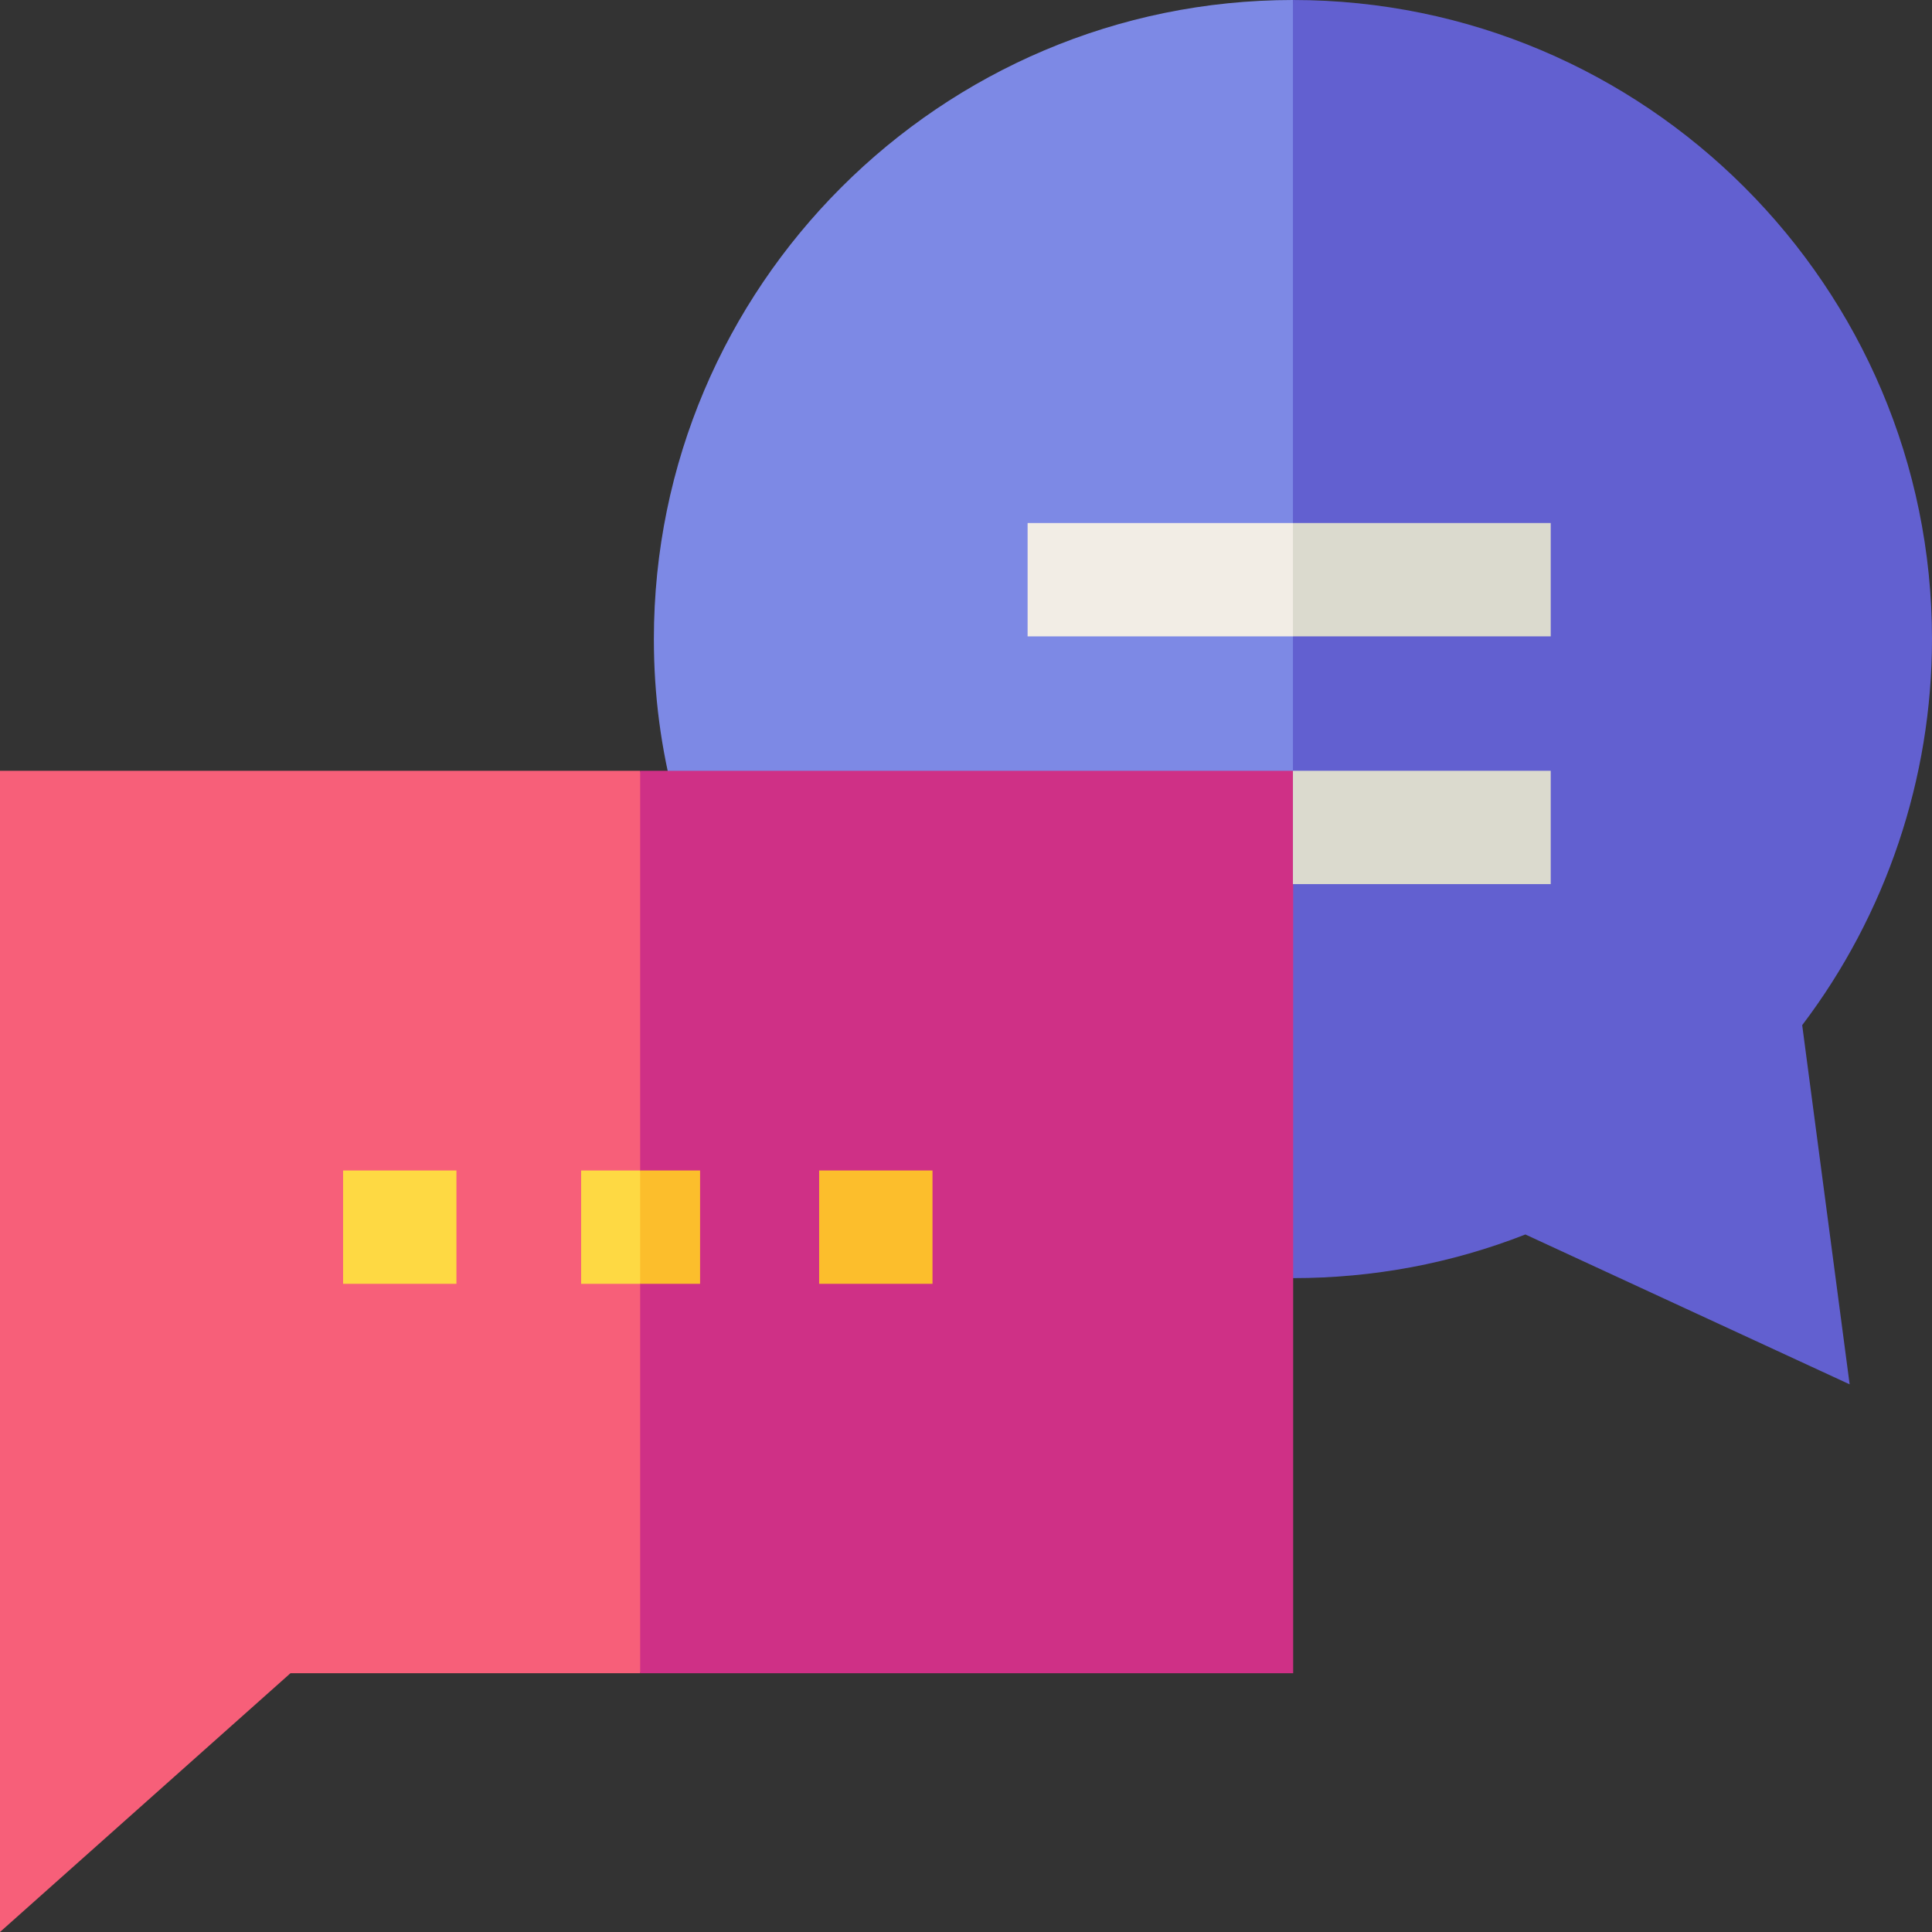
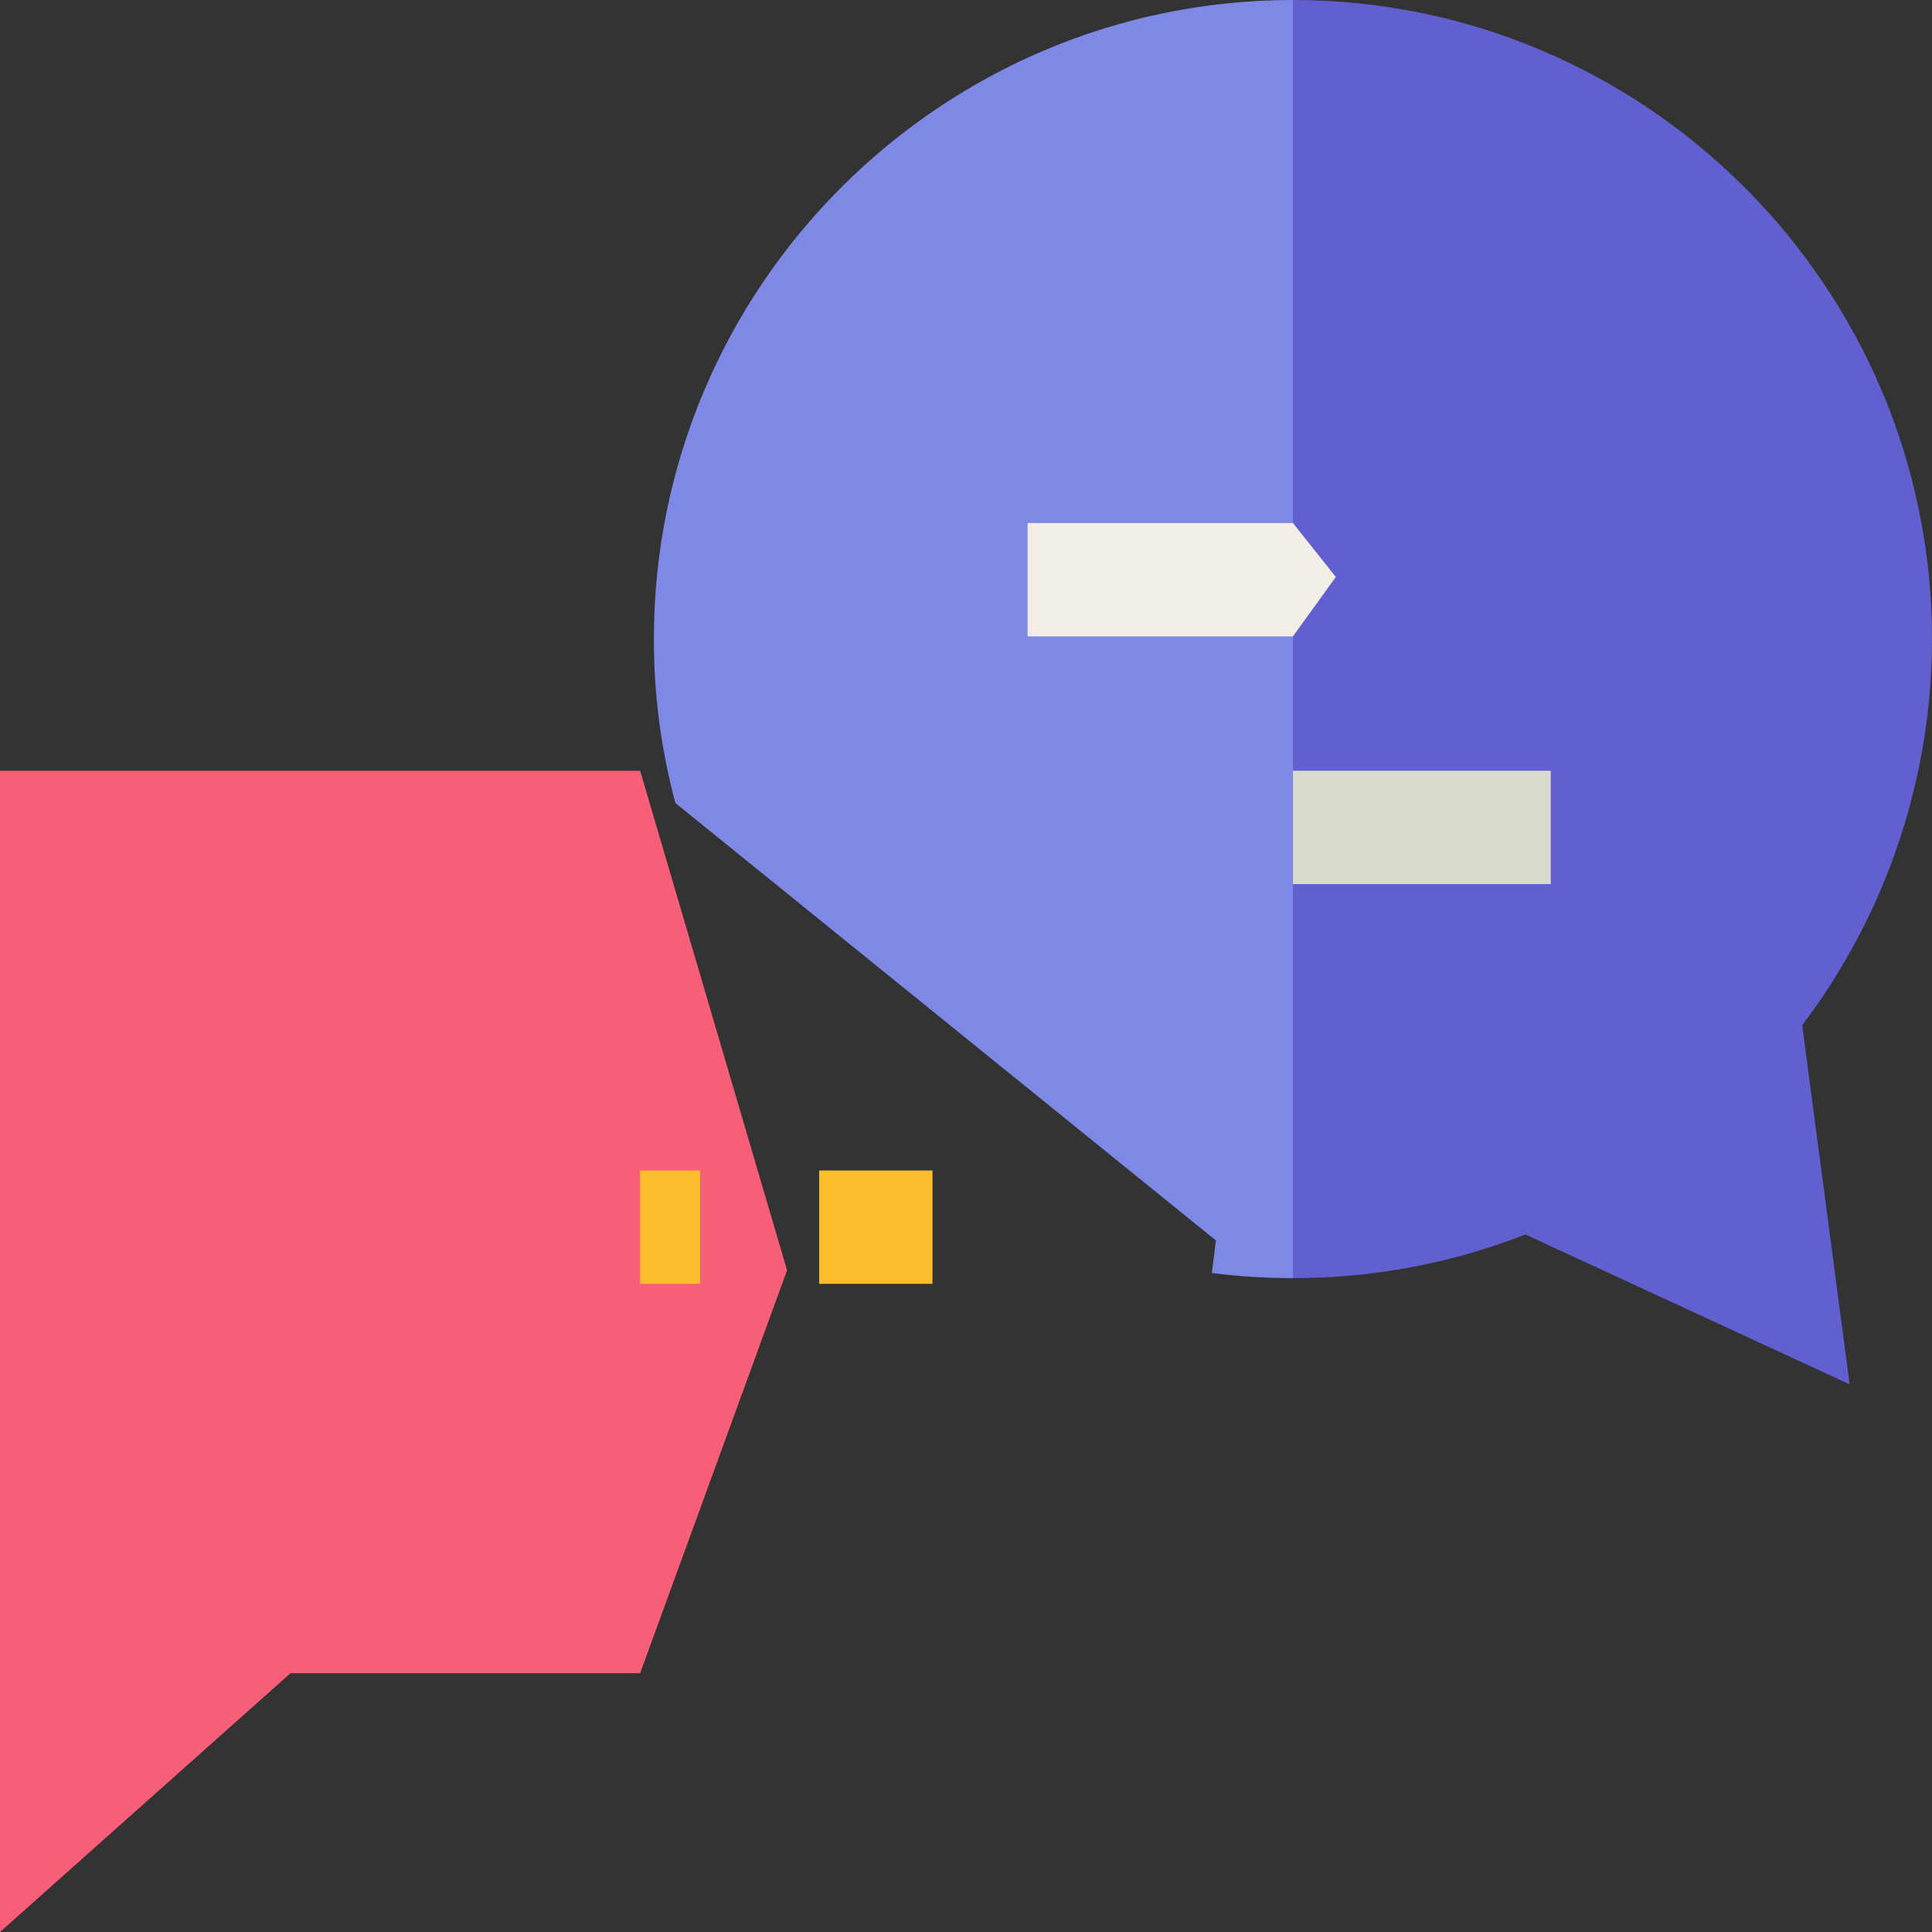
<svg xmlns="http://www.w3.org/2000/svg" id="Capa_1" enable-background="new 0 0 512 512" height="512" viewBox="0 0 512 512" width="512">
  <rect x="0" y="0" width="512" height="512" fill="#333333" stroke="none" />
  <g>
    <g>
      <path d="m342.641 0c-93.384 0-169.358 75.974-169.358 169.358 0 14.844 1.866 29.059 5.705 43.457l143.244 115.92-1.094 8.628c7.087.899 14.322 1.354 21.503 1.354l30.746-165.562z" fill="#7d89e5" />
      <path d="m512 169.358c0-93.384-75.974-169.358-169.359-169.358v338.717c21.29 0 41.981-3.889 61.602-11.567l85.931 39.711-12.573-95.182c22.228-29.312 34.399-65.387 34.399-102.321z" fill="#6260d0" />
    </g>
    <g>
      <path d="m272.325 138.606v30.036h70.316l11.37-15.744-11.37-14.292z" fill="#f2ede5" />
-       <path d="m342.641 138.606h68.319v30.036h-68.319z" fill="#dbdace" />
    </g>
    <g>
      <path d="m0 204.267v307.733l76.977-68.579h92.671l38.932-106.78-38.932-132.374z" fill="#f75f79" />
-       <path d="m169.648 204.267h173.056v239.154h-173.056z" fill="#cf3086" />
    </g>
    <g>
      <g>
-         <path d="m90.924 310.189h30.037v30.036h-30.037z" fill="#fed943" />
-       </g>
+         </g>
      <g>
-         <path d="m154.004 310.189v30.036h15.644l6.565-14.814-6.565-15.222z" fill="#fed943" />
-       </g>
+         </g>
      <g>
        <path d="m217.083 310.189h30.038v30.036h-30.038z" fill="#fcbe2c" />
      </g>
    </g>
    <path d="m169.648 310.189h15.88v30.036h-15.88z" fill="#fcbe2c" />
    <path d="m342.641 204.265h68.319v30.036h-68.319z" fill="#dbdace" />
  </g>
</svg>